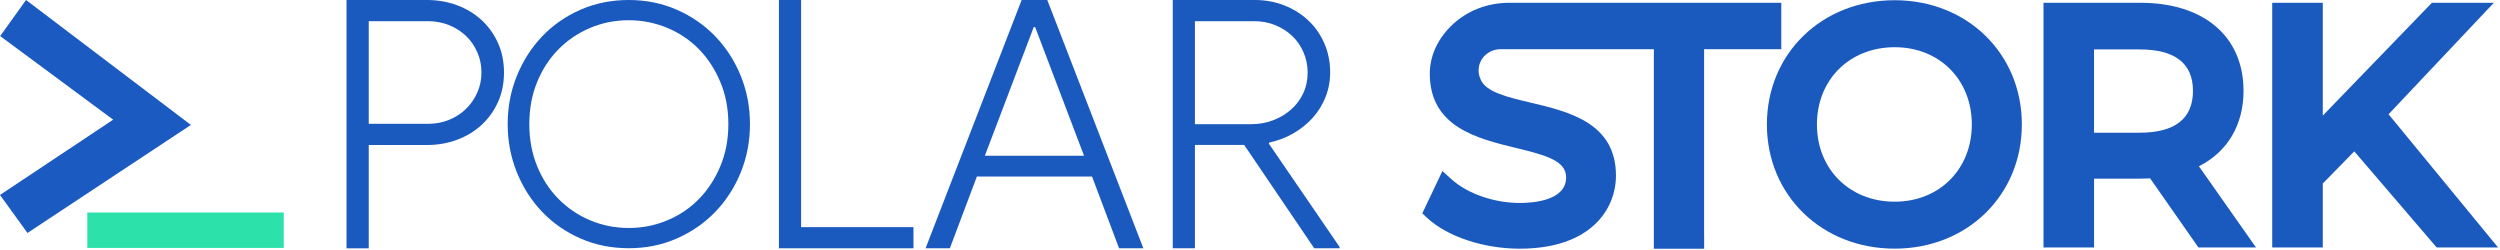
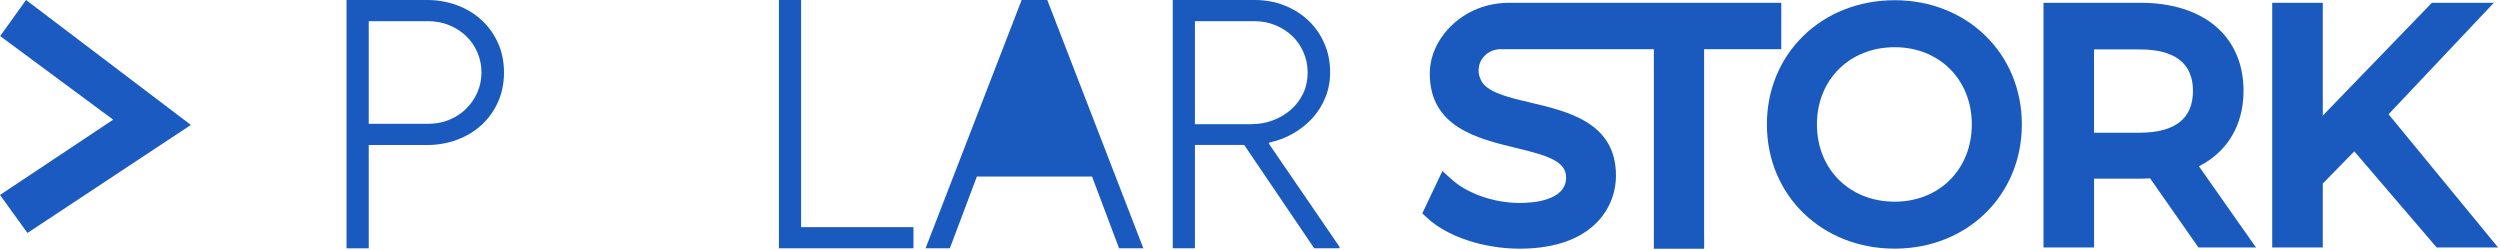
<svg xmlns="http://www.w3.org/2000/svg" width="700" height="70" viewBox="0 0 700 70" fill="none">
-   <path d="M79.45 59.5H24.45V69.42H79.45V59.5Z" fill="#2DE2AA" />
  <path d="M7.29 0L0.05 10.1L31.69 33.51L0 54.59L7.69 65.23L53.45 34.98L7.29 0Z" fill="#1A5AC1" />
  <path d="M97.03 69.52V0H119.56C122.54 0 125.34 0.49 127.96 1.46C130.58 2.43 132.86 3.81 134.81 5.59C136.75 7.37 138.29 9.51 139.42 12C140.55 14.49 141.12 17.26 141.12 20.3C141.12 23.34 140.55 26.11 139.42 28.6C138.29 31.09 136.75 33.23 134.81 35.01C132.87 36.79 130.59 38.17 127.96 39.14C125.34 40.11 122.54 40.6 119.56 40.6H103.25V69.53H97.03V69.52ZM119.85 34.67C121.99 34.67 123.96 34.3 125.77 33.55C127.58 32.81 129.15 31.79 130.48 30.49C131.81 29.2 132.86 27.67 133.64 25.93C134.42 24.18 134.81 22.31 134.81 20.3C134.81 18.29 134.42 16.4 133.64 14.62C132.86 12.84 131.81 11.32 130.48 10.06C129.15 8.8 127.58 7.8 125.77 7.05C123.96 6.31 121.98 5.93 119.85 5.93H103.25V34.67H119.85Z" fill="#1A5ABF" />
-   <path d="M176.07 69.5C171.18 69.5 166.65 68.59 162.5 66.76C158.35 64.93 154.77 62.44 151.77 59.28C148.76 56.12 146.41 52.44 144.71 48.22C143.01 44.01 142.15 39.52 142.15 34.75C142.15 29.98 143 25.49 144.71 21.28C146.41 17.07 148.77 13.38 151.77 10.22C154.77 7.06 158.35 4.57 162.5 2.74C166.65 0.91 171.17 0 176.07 0C180.9 0 185.39 0.91 189.54 2.74C193.69 4.57 197.28 7.06 200.32 10.22C203.35 13.38 205.72 17.07 207.43 21.28C209.13 25.49 209.99 29.98 209.99 34.75C209.99 39.52 209.14 44.01 207.43 48.22C205.73 52.43 203.36 56.12 200.32 59.28C197.28 62.44 193.69 64.93 189.54 66.76C185.4 68.59 180.91 69.5 176.07 69.5ZM176.07 63.83C179.85 63.83 183.44 63.12 186.85 61.69C190.26 60.27 193.22 58.27 195.72 55.7C198.23 53.13 200.23 50.06 201.71 46.5C203.2 42.94 203.94 39.02 203.94 34.75C203.94 30.48 203.2 26.56 201.71 23C200.22 19.44 198.23 16.37 195.72 13.8C193.21 11.23 190.25 9.23 186.85 7.81C183.44 6.39 179.85 5.67 176.07 5.67C172.23 5.67 168.62 6.38 165.25 7.81C161.87 9.24 158.92 11.23 156.38 13.8C153.84 16.37 151.84 19.44 150.39 23C148.93 26.56 148.21 30.48 148.21 34.75C148.21 39.02 148.94 42.94 150.39 46.5C151.84 50.06 153.84 53.13 156.38 55.7C158.92 58.27 161.88 60.27 165.25 61.69C168.63 63.12 172.23 63.83 176.07 63.83Z" fill="#1A5ABF" />
  <path d="M218.1 0H224.31V63.6H255.77V69.52H218.1V0Z" fill="#1A5ABF" />
-   <path d="M286.06 0H293.24L320.14 69.52H313.34L305.77 49.42H273.53L265.96 69.52H259.16L286.06 0ZM303.53 43.6L289.84 7.58H289.45L275.76 43.6H303.53Z" fill="#1A5ABF" />
+   <path d="M286.06 0H293.24L320.14 69.52H313.34L305.77 49.42H273.53L265.96 69.52H259.16L286.06 0ZM303.53 43.6H289.45L275.76 43.6H303.53Z" fill="#1A5ABF" />
  <path d="M328.37 0H351.38C354.29 0 357.03 0.5 359.58 1.5C362.14 2.5 364.37 3.9 366.28 5.68C368.19 7.46 369.69 9.6 370.79 12.09C371.89 14.58 372.44 17.32 372.44 20.29C372.44 22.75 372 25.06 371.13 27.23C370.26 29.4 369.06 31.32 367.54 33.01C366.02 34.69 364.22 36.13 362.15 37.33C360.08 38.53 357.84 39.39 355.45 39.9L355.26 40.19L375.07 69.12V69.51H367.98L348.37 40.58H334.58V69.51H328.37V0ZM350.51 34.76C352.58 34.76 354.56 34.4 356.43 33.69C358.31 32.98 359.97 31.99 361.43 30.73C362.89 29.47 364.03 27.95 364.88 26.17C365.72 24.39 366.14 22.43 366.14 20.3C366.14 18.29 365.75 16.4 364.97 14.62C364.19 12.84 363.14 11.32 361.81 10.06C360.48 8.8 358.91 7.8 357.1 7.05C355.29 6.31 353.31 5.93 351.18 5.93H334.58V34.77H350.51V34.76Z" fill="#1A5ABF" />
  <path d="M530.51 0.06C510.11 0.06 494.73 15.01 494.73 34.84C494.73 54.67 510.11 69.62 530.51 69.62C550.81 69.62 566.12 54.67 566.12 34.84C566.12 15.01 550.81 0.06 530.51 0.06ZM552.11 34.84C552.11 47.37 543.03 56.47 530.51 56.47C517.89 56.47 508.74 47.37 508.74 34.84C508.74 22.31 517.9 13.22 530.51 13.22C543.03 13.21 552.11 22.31 552.11 34.84Z" fill="#1A5ABF" />
  <path d="M628.19 25.45C628.19 10.24 617.13 0.78 599.33 0.78H572.18V69.29H586.34V50.02H599.34C600.25 50.02 601.16 49.98 602.03 49.93L615.56 69.29H631.68L615.7 46.56C623.68 42.52 628.19 34.99 628.19 25.45ZM614.03 25.45C614.03 33.22 608.99 37.16 599.05 37.16H586.33V13.84H599.06C609 13.83 614.03 17.74 614.03 25.45Z" fill="#1A5ABF" />
  <path d="M668.8 31.99L698.28 0.78H680.93L650.38 32.37V0.78H636.22V69.29H650.38V51.39L659.2 42.38L682.27 69.29H699.46L668.8 31.99Z" fill="#1A5ABF" />
  <path d="M498.76 13.76V0.78H422.6C416.42 0.78 410.69 3.03 406.45 7.13C402.51 10.94 400.34 15.73 400.34 20.63C400.34 35.57 413.67 38.8 424.37 41.4C433.14 43.52 438.51 45.06 438.51 49.69C438.51 56.13 429.42 56.83 425.51 56.83C418.38 56.83 410.89 54.23 406.44 50.21L403.87 47.89L398.24 59.74L399.62 61.02C405.25 66.25 415.41 69.63 425.5 69.63C445.41 69.63 452.47 58.6 452.47 49.15C452.47 34.38 439.19 31.24 428.51 28.72C422.11 27.21 416.06 25.78 414.6 22.29C414.04 21.14 413.87 19.87 414.11 18.62C414.64 15.81 417.2 13.77 420.2 13.77H463.08V66.18V68.92V69.64H477.16V66.18H477.15V13.77H498.76V13.76Z" fill="#1A5ABF" />
</svg>